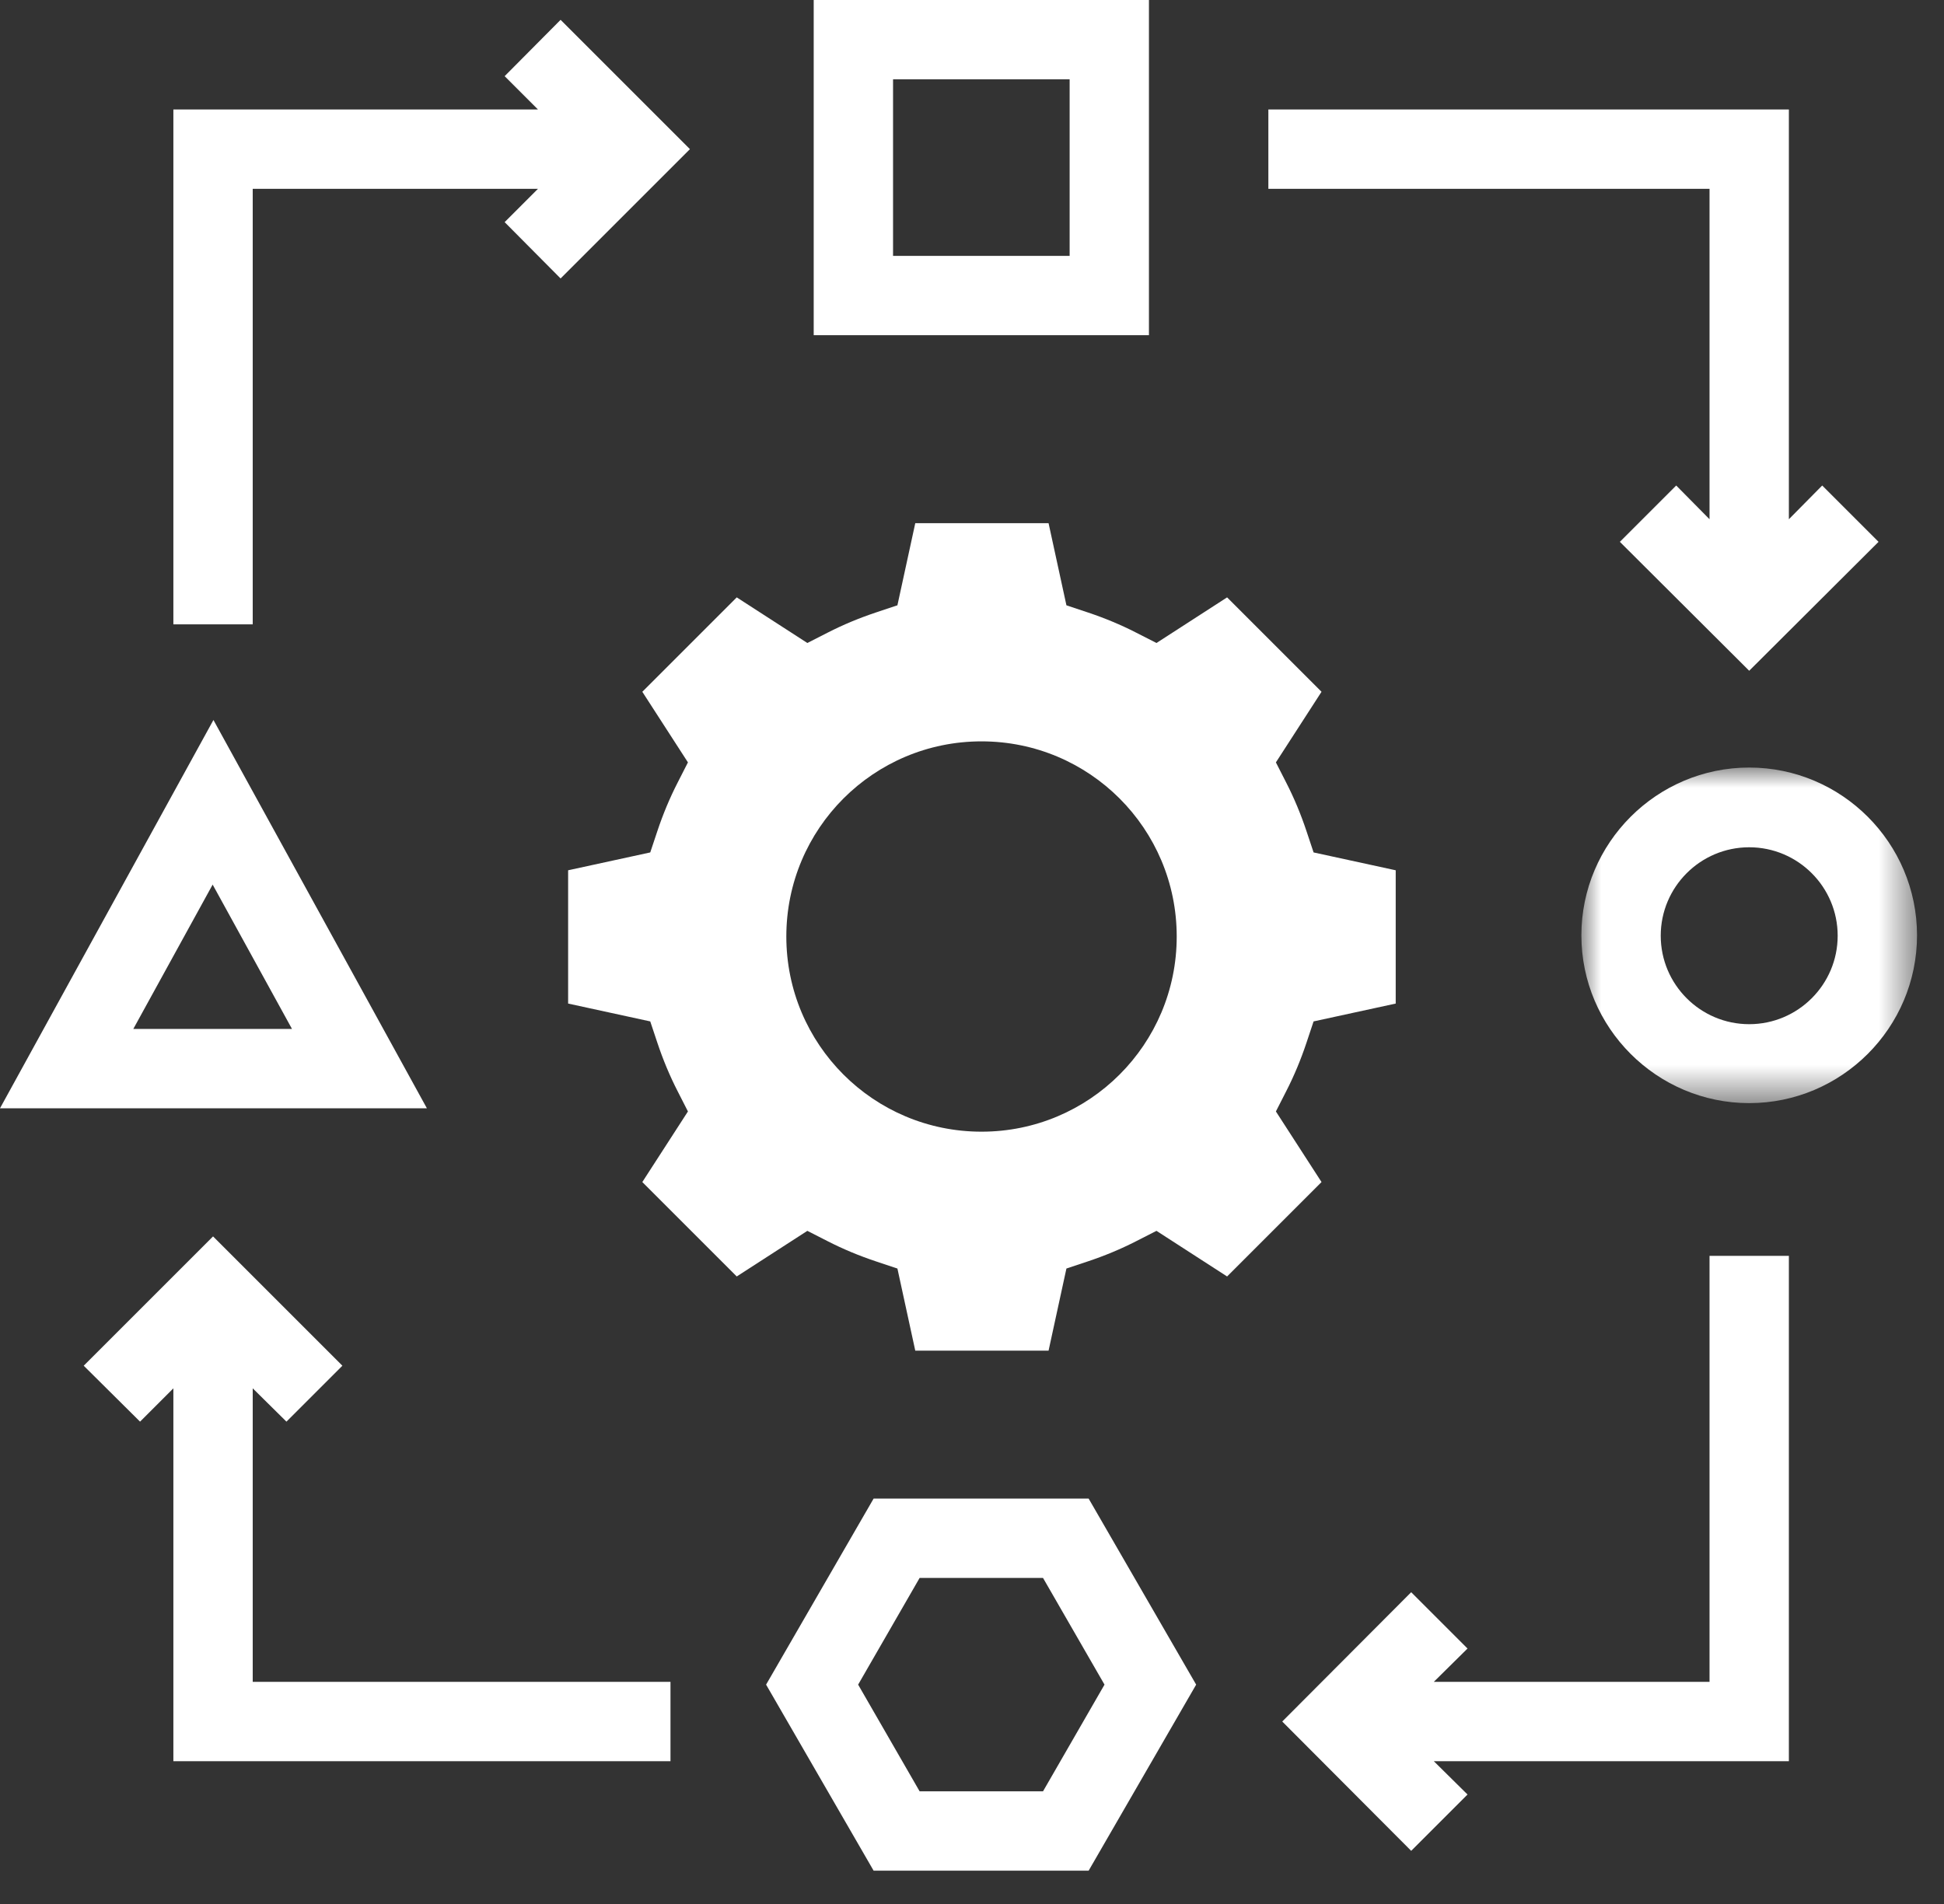
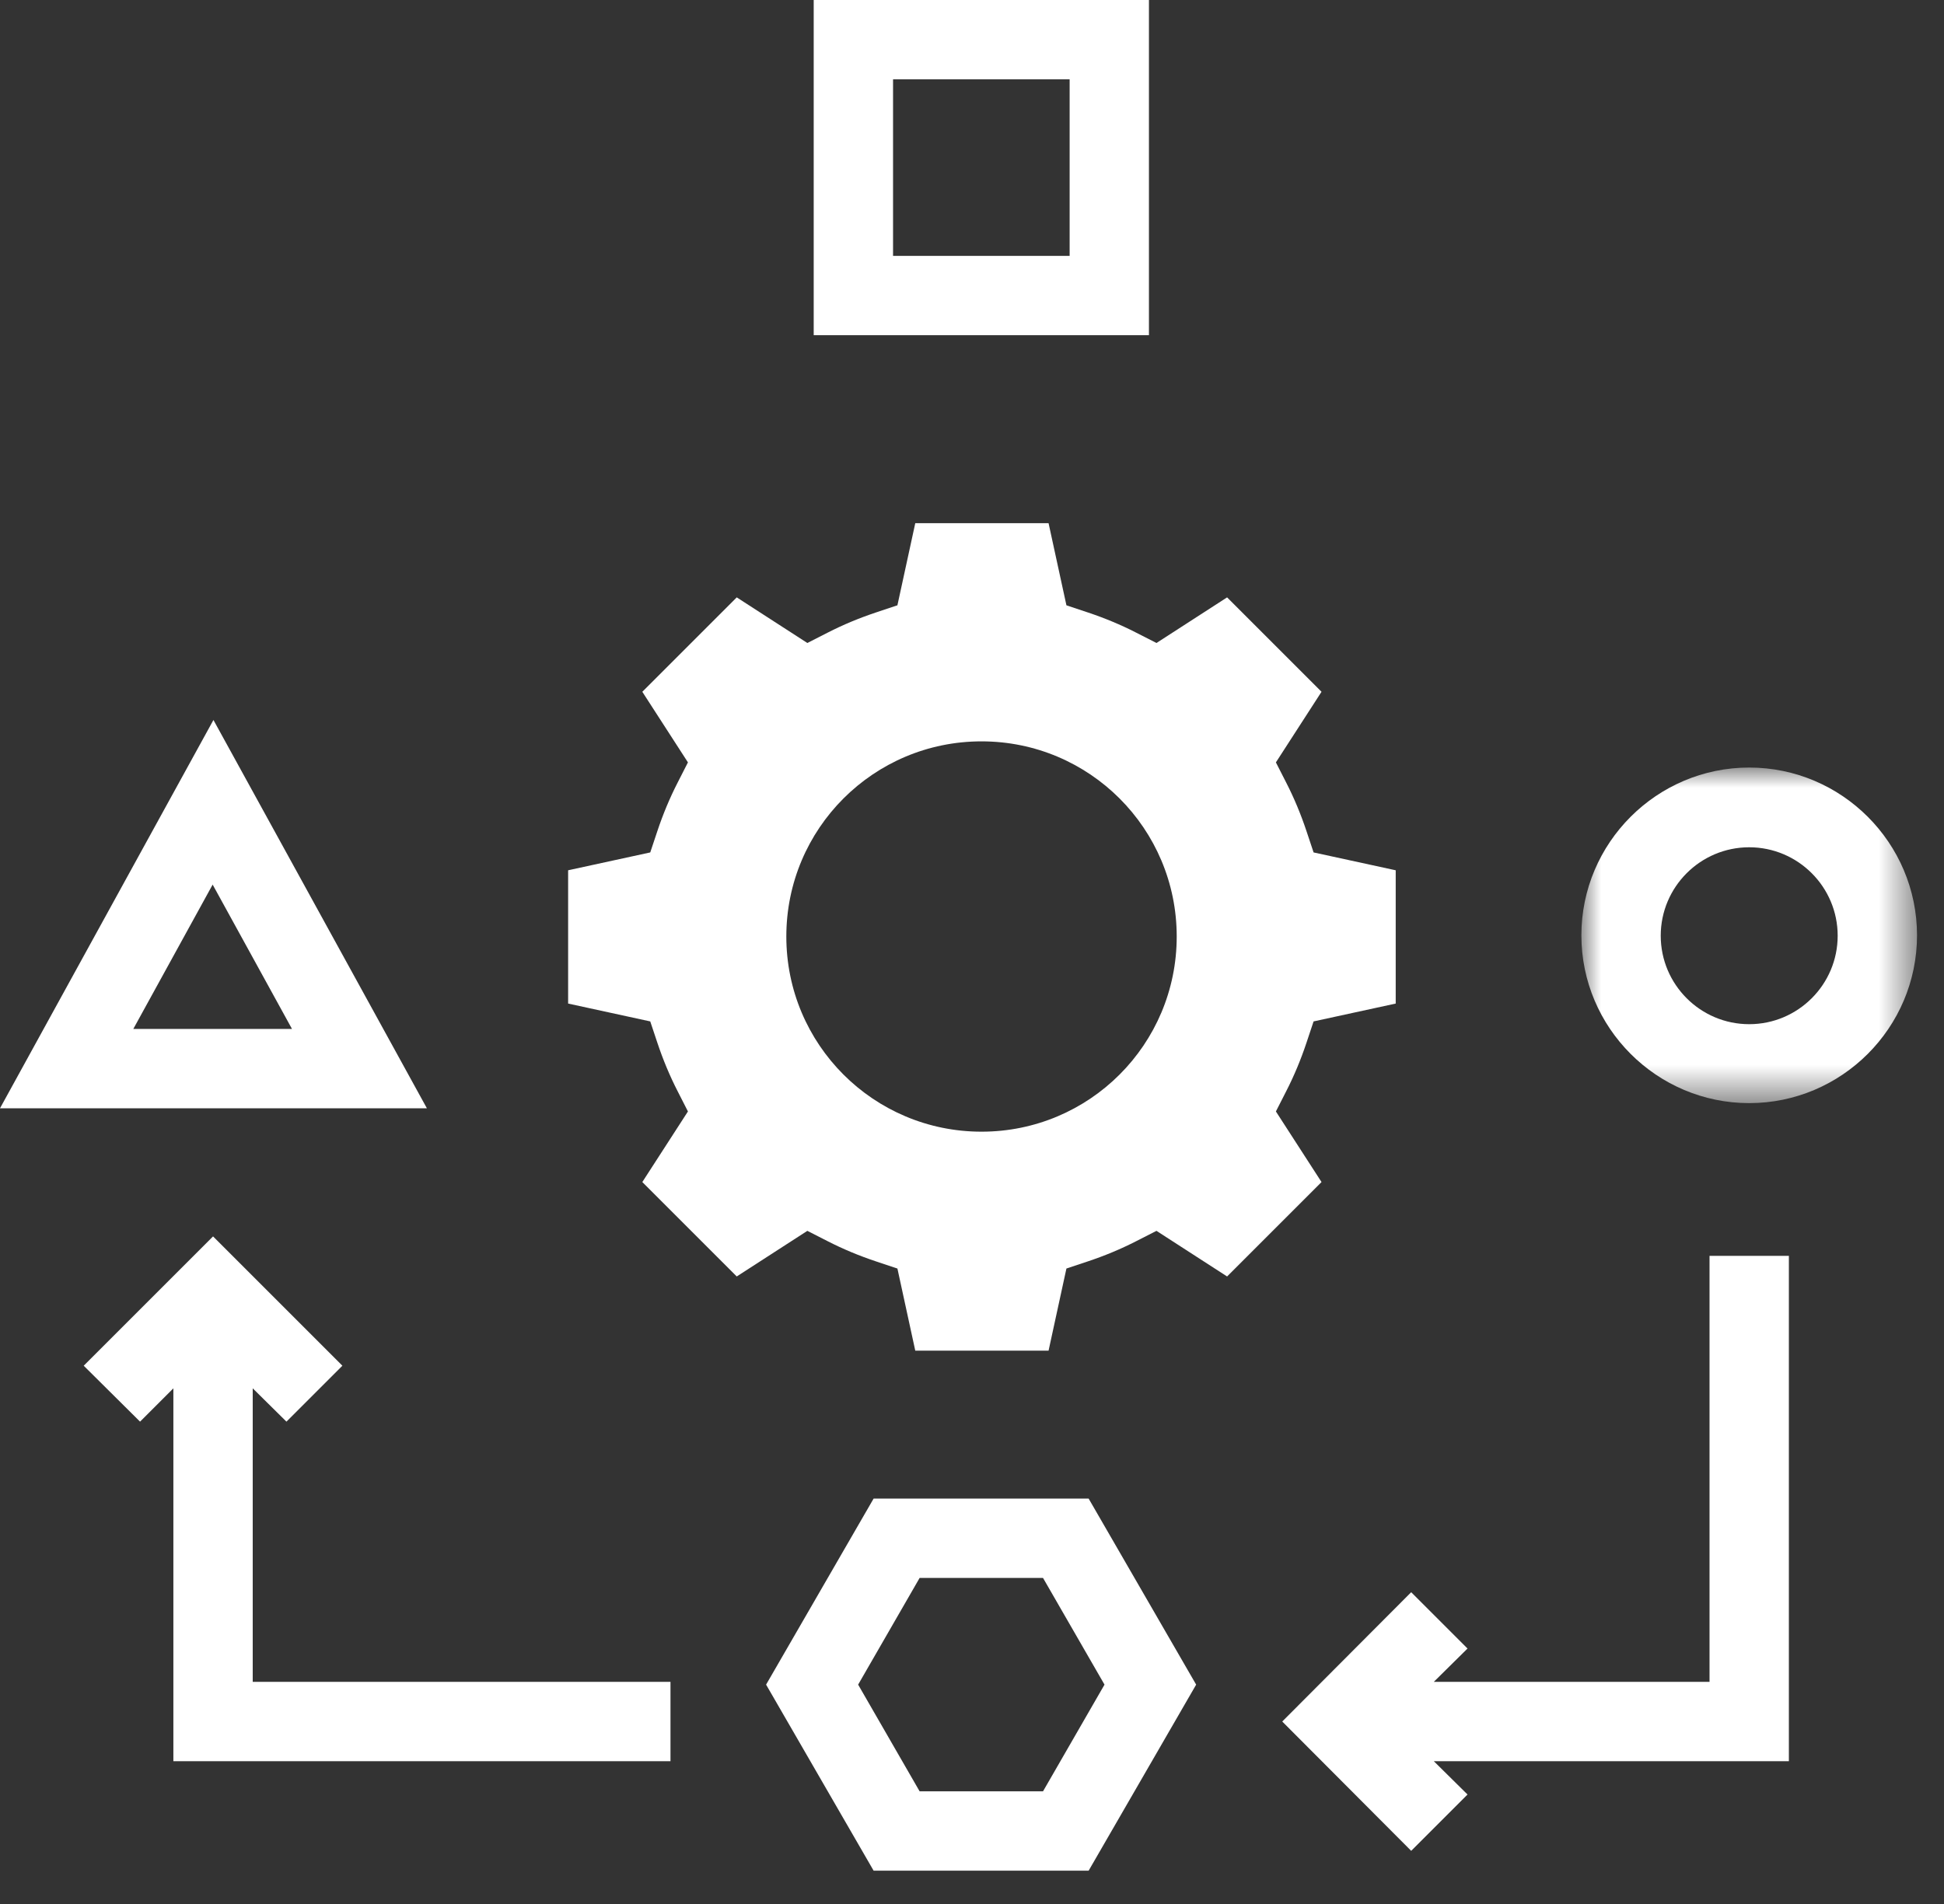
<svg xmlns="http://www.w3.org/2000/svg" xmlns:xlink="http://www.w3.org/1999/xlink" width="49px" height="48px" viewBox="0 0 49 48" version="1.1">
  <rect x="0" y="0" width="49" height="48" fill="#333333" stroke="none" />
  <title>FandF-icon</title>
  <defs>
    <polygon id="path-1" points="0 0 8.46 0 8.46 8.46 0 8.46" />
  </defs>
  <g id="Page-1" stroke="none" stroke-width="1" fill="none" fill-rule="evenodd">
    <g id="Homepage-Services-Section-Mobile-v3" transform="translate(-51, -907)">
      <g id="FandF-icon" transform="translate(51, 907)">
        <path d="M20.51,8.45 L28.96,8.45 L28.96,0 L20.51,0 L20.51,8.45 Z M22.51,6.451 L26.961,6.451 L26.961,2 L22.51,2 L22.51,6.451 Z" id="Fill-1" fill="#FFFFFF" />
        <path d="M0,27.94 L10.75,27.94 L10.76,27.94 L5.38,18.151 L0,27.94 Z M5.36,22.301 L7.36,25.94 L3.37,25.94 L3.36,25.94 L5.36,22.301 Z" id="Fill-2" fill="#FFFFFF" />
        <g id="Group-18" transform="translate(2.11, 0.5)">
          <g id="Group-5" transform="translate(37.75, 18.85)">
            <mask id="mask-2" fill="white">
              <use xlink:href="#path-1" />
            </mask>
            <g id="Clip-4" />
            <path d="M4.23,2.01 C3,2.01 2,3.01 2,4.24 C2,5.47 3,6.47 4.23,6.47 C5.46,6.47 6.46,5.47 6.46,4.24 C6.46,3.01 5.46,2.01 4.23,2.01 M4.23,8.46 C1.9,8.46 0,6.56 0,4.23 C0,1.9 1.9,0 4.23,0 C6.56,0 8.46,1.9 8.46,4.23 C8.46,6.56 6.56,8.46 4.23,8.46" id="Fill-3" fill="#FFFFFF" mask="url(#mask-2)" />
          </g>
          <path d="M21.07,44.66 L24.18,44.66 L25.73,41.97 L24.18,39.28 L21.07,39.28 L19.52,41.97 L21.07,44.66 Z M25.33,46.66 L19.91,46.66 L17.2,41.97 L19.91,37.28 L25.33,37.28 L28.04,41.97 C28.04,41.97 25.33,46.66 25.33,46.66 L25.33,46.66 Z" id="Fill-6" fill="#FFFFFF" />
-           <polygon id="Fill-8" fill="#FFFFFF" points="40.98 12.59 40.14 11.74 38.72 13.16 41.98 16.41 45.24 13.16 43.82 11.74 42.98 12.59 42.98 2.26 29.86 2.26 29.86 4.26 40.98 4.26" />
          <polygon id="Fill-10" fill="#FFFFFF" points="40.98 41.9 34.03 41.9 34.88 41.06 33.46 39.64 30.21 42.9 33.46 46.16 34.88 44.74 34.03 43.9 42.98 43.9 42.98 31.16 40.98 31.16" />
          <polygon id="Fill-12" fill="#FFFFFF" points="4.26 34.5 5.11 35.34 6.52 33.93 3.26 30.67 0 33.93 1.42 35.34 2.26 34.5 2.26 43.9 14.79 43.9 14.79 41.9 4.26 41.9" />
-           <polygon id="Fill-14" fill="#FFFFFF" points="10.61 1.42 11.45 2.26 2.26 2.26 2.26 15.24 4.26 15.24 4.26 4.26 11.45 4.26 10.61 5.1 12.02 6.52 15.28 3.26 12.02 0" />
          <path d="M22.63,28.03 C19.91,28.03 17.71,25.83 17.71,23.11 C17.71,20.39 19.91,18.19 22.63,18.19 C25.35,18.19 27.55,20.39 27.55,23.11 C27.55,25.83 25.35,28.03 22.63,28.03 M30.82,25.79 L31,25.25 L33.07,24.8 L33.07,21.44 L31,20.99 L30.82,20.45 C30.68,20.03 30.51,19.62 30.31,19.23 L30.05,18.72 L31.2,16.94 L28.82,14.56 L27.04,15.71 L26.53,15.45 C26.14,15.25 25.73,15.08 25.31,14.94 L24.77,14.76 L24.32,12.69 L20.96,12.69 L20.51,14.76 L19.97,14.94 C19.55,15.08 19.14,15.25 18.75,15.45 L18.24,15.71 L16.46,14.56 L14.08,16.94 L15.23,18.72 L14.97,19.23 C14.77,19.62 14.6,20.03 14.46,20.45 L14.28,20.99 L12.21,21.44 L12.21,24.8 L14.28,25.25 L14.46,25.79 C14.6,26.21 14.77,26.62 14.97,27.01 L15.23,27.52 L14.08,29.3 L16.46,31.68 L18.24,30.53 L18.75,30.79 C19.14,30.99 19.55,31.16 19.97,31.3 L20.51,31.48 L20.96,33.55 L24.32,33.55 L24.77,31.48 L25.31,31.3 C25.73,31.16 26.14,30.99 26.53,30.79 L27.04,30.53 L28.82,31.68 L31.2,29.3 L30.05,27.52 L30.31,27.01 C30.51,26.62 30.68,26.21 30.82,25.79" id="Fill-16" fill="#FFFFFF" />
        </g>
      </g>
    </g>
  </g>
</svg>